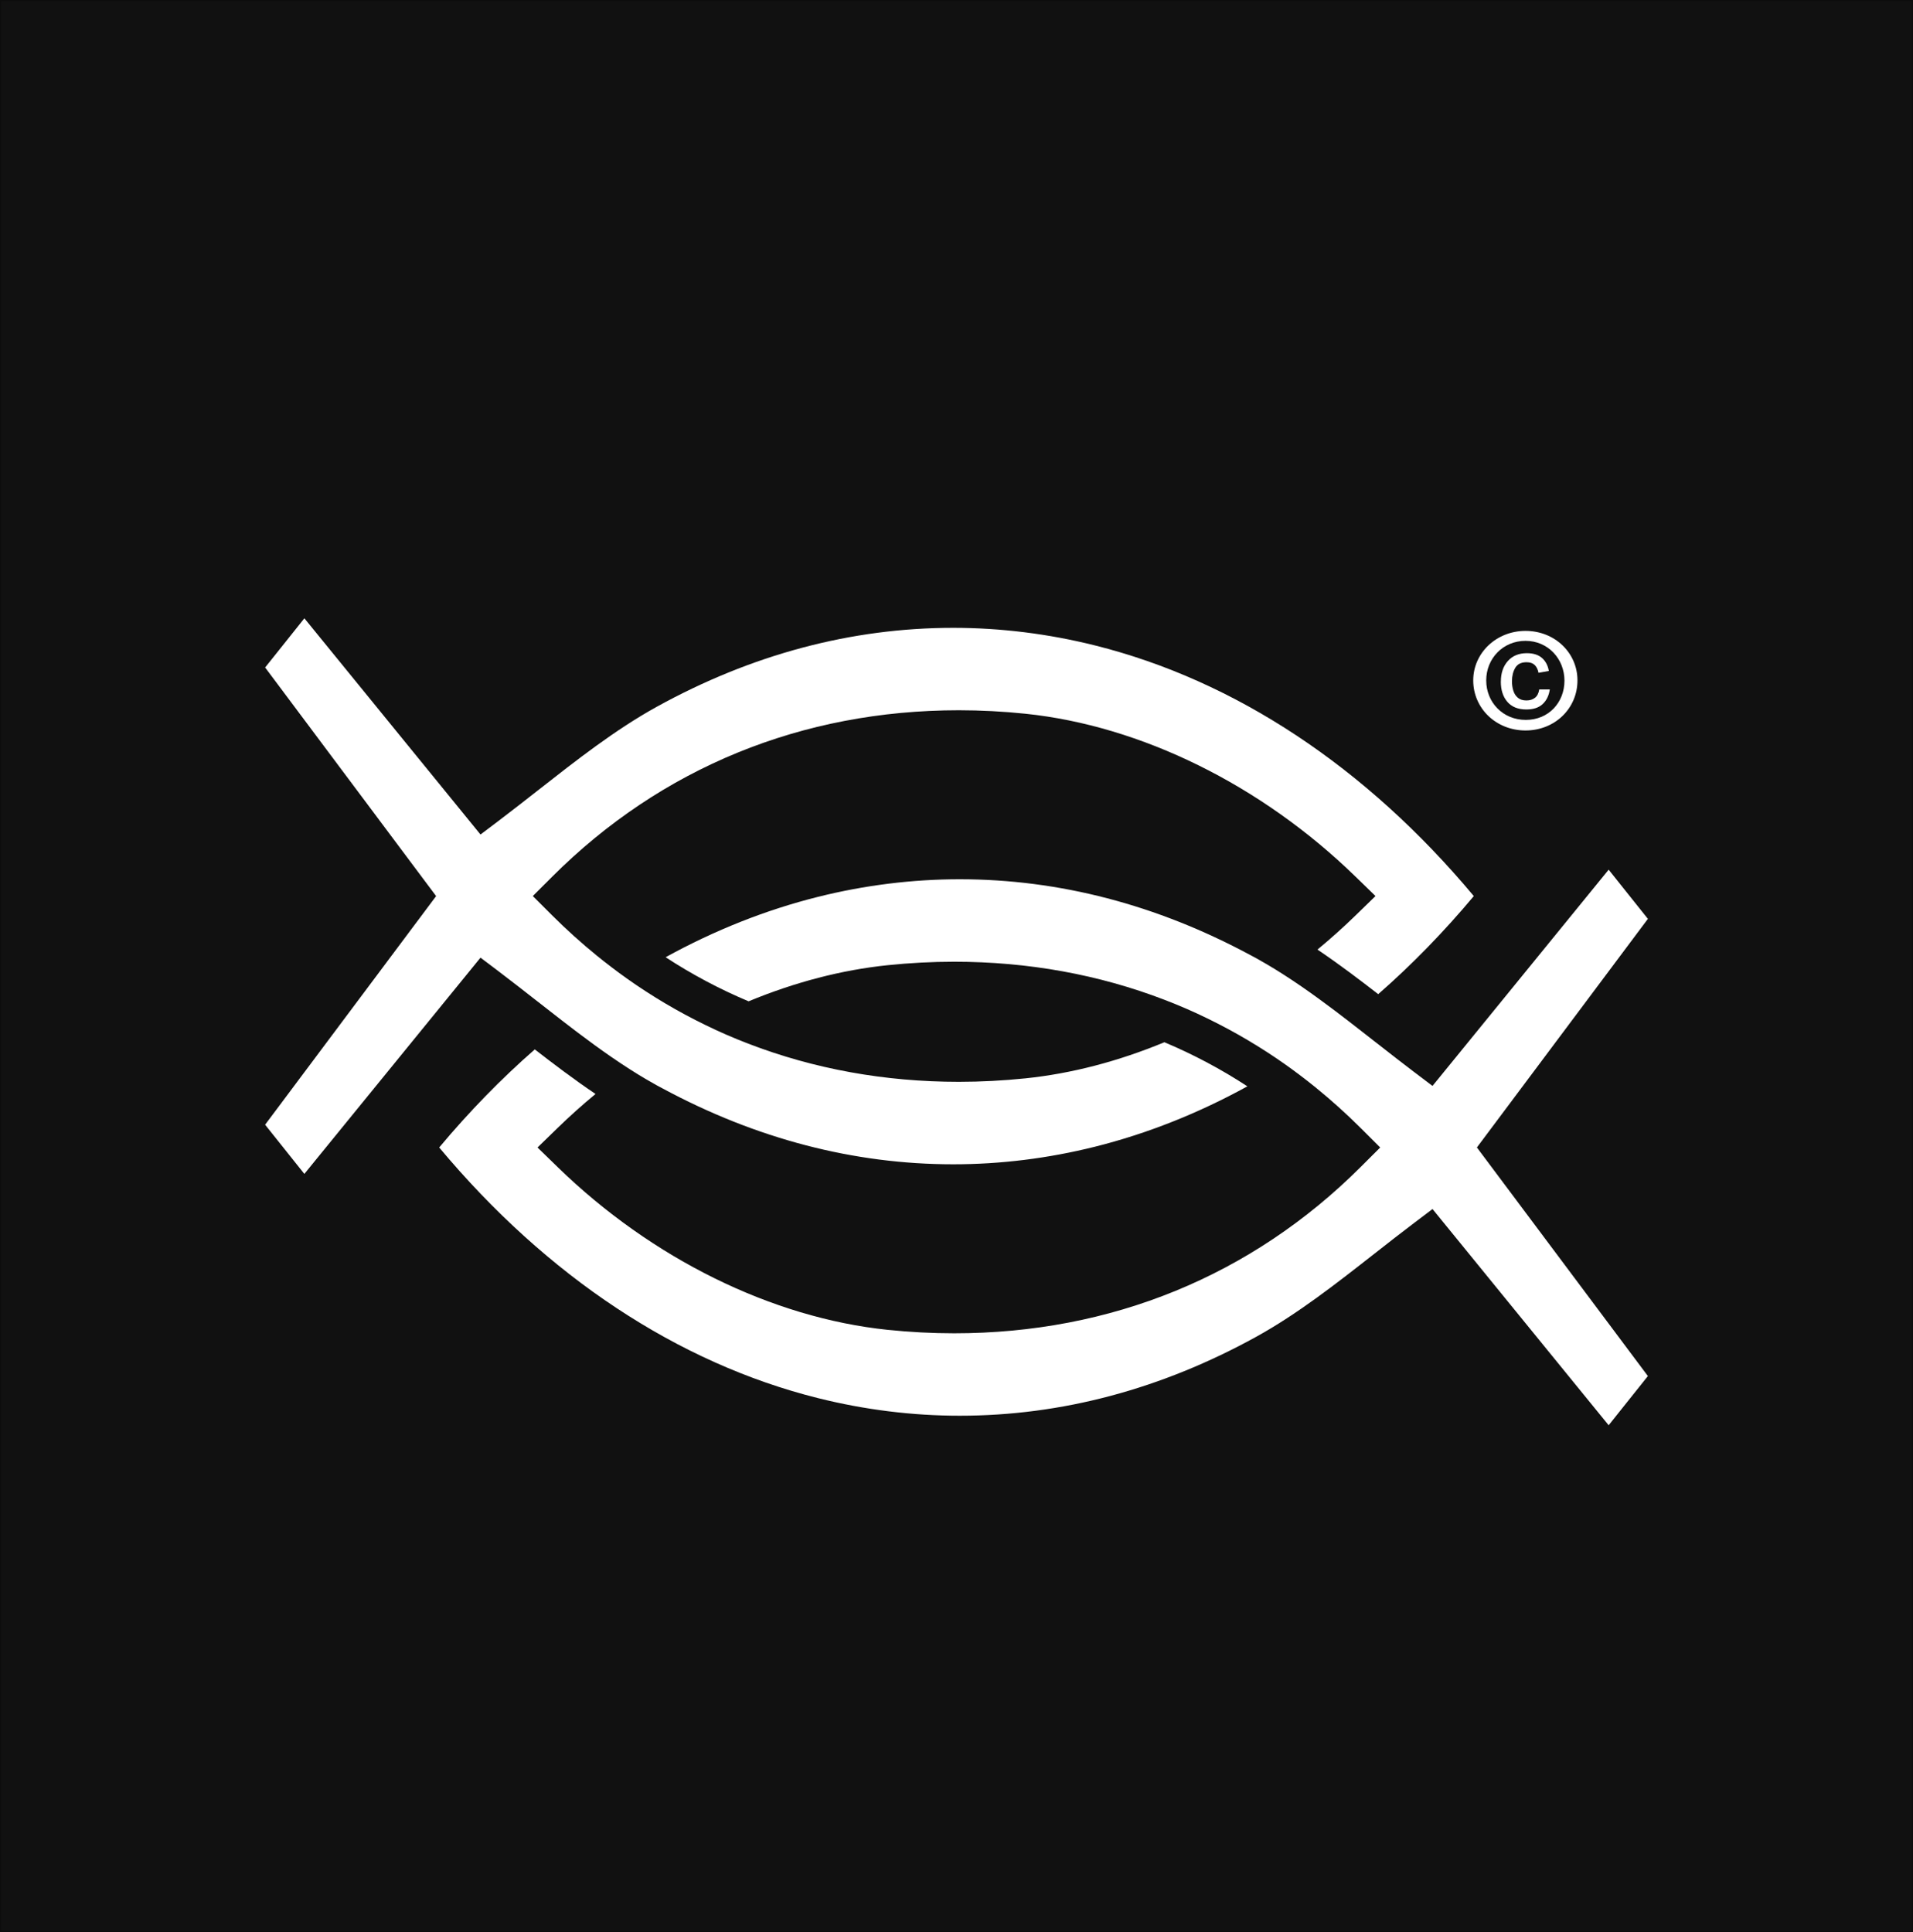
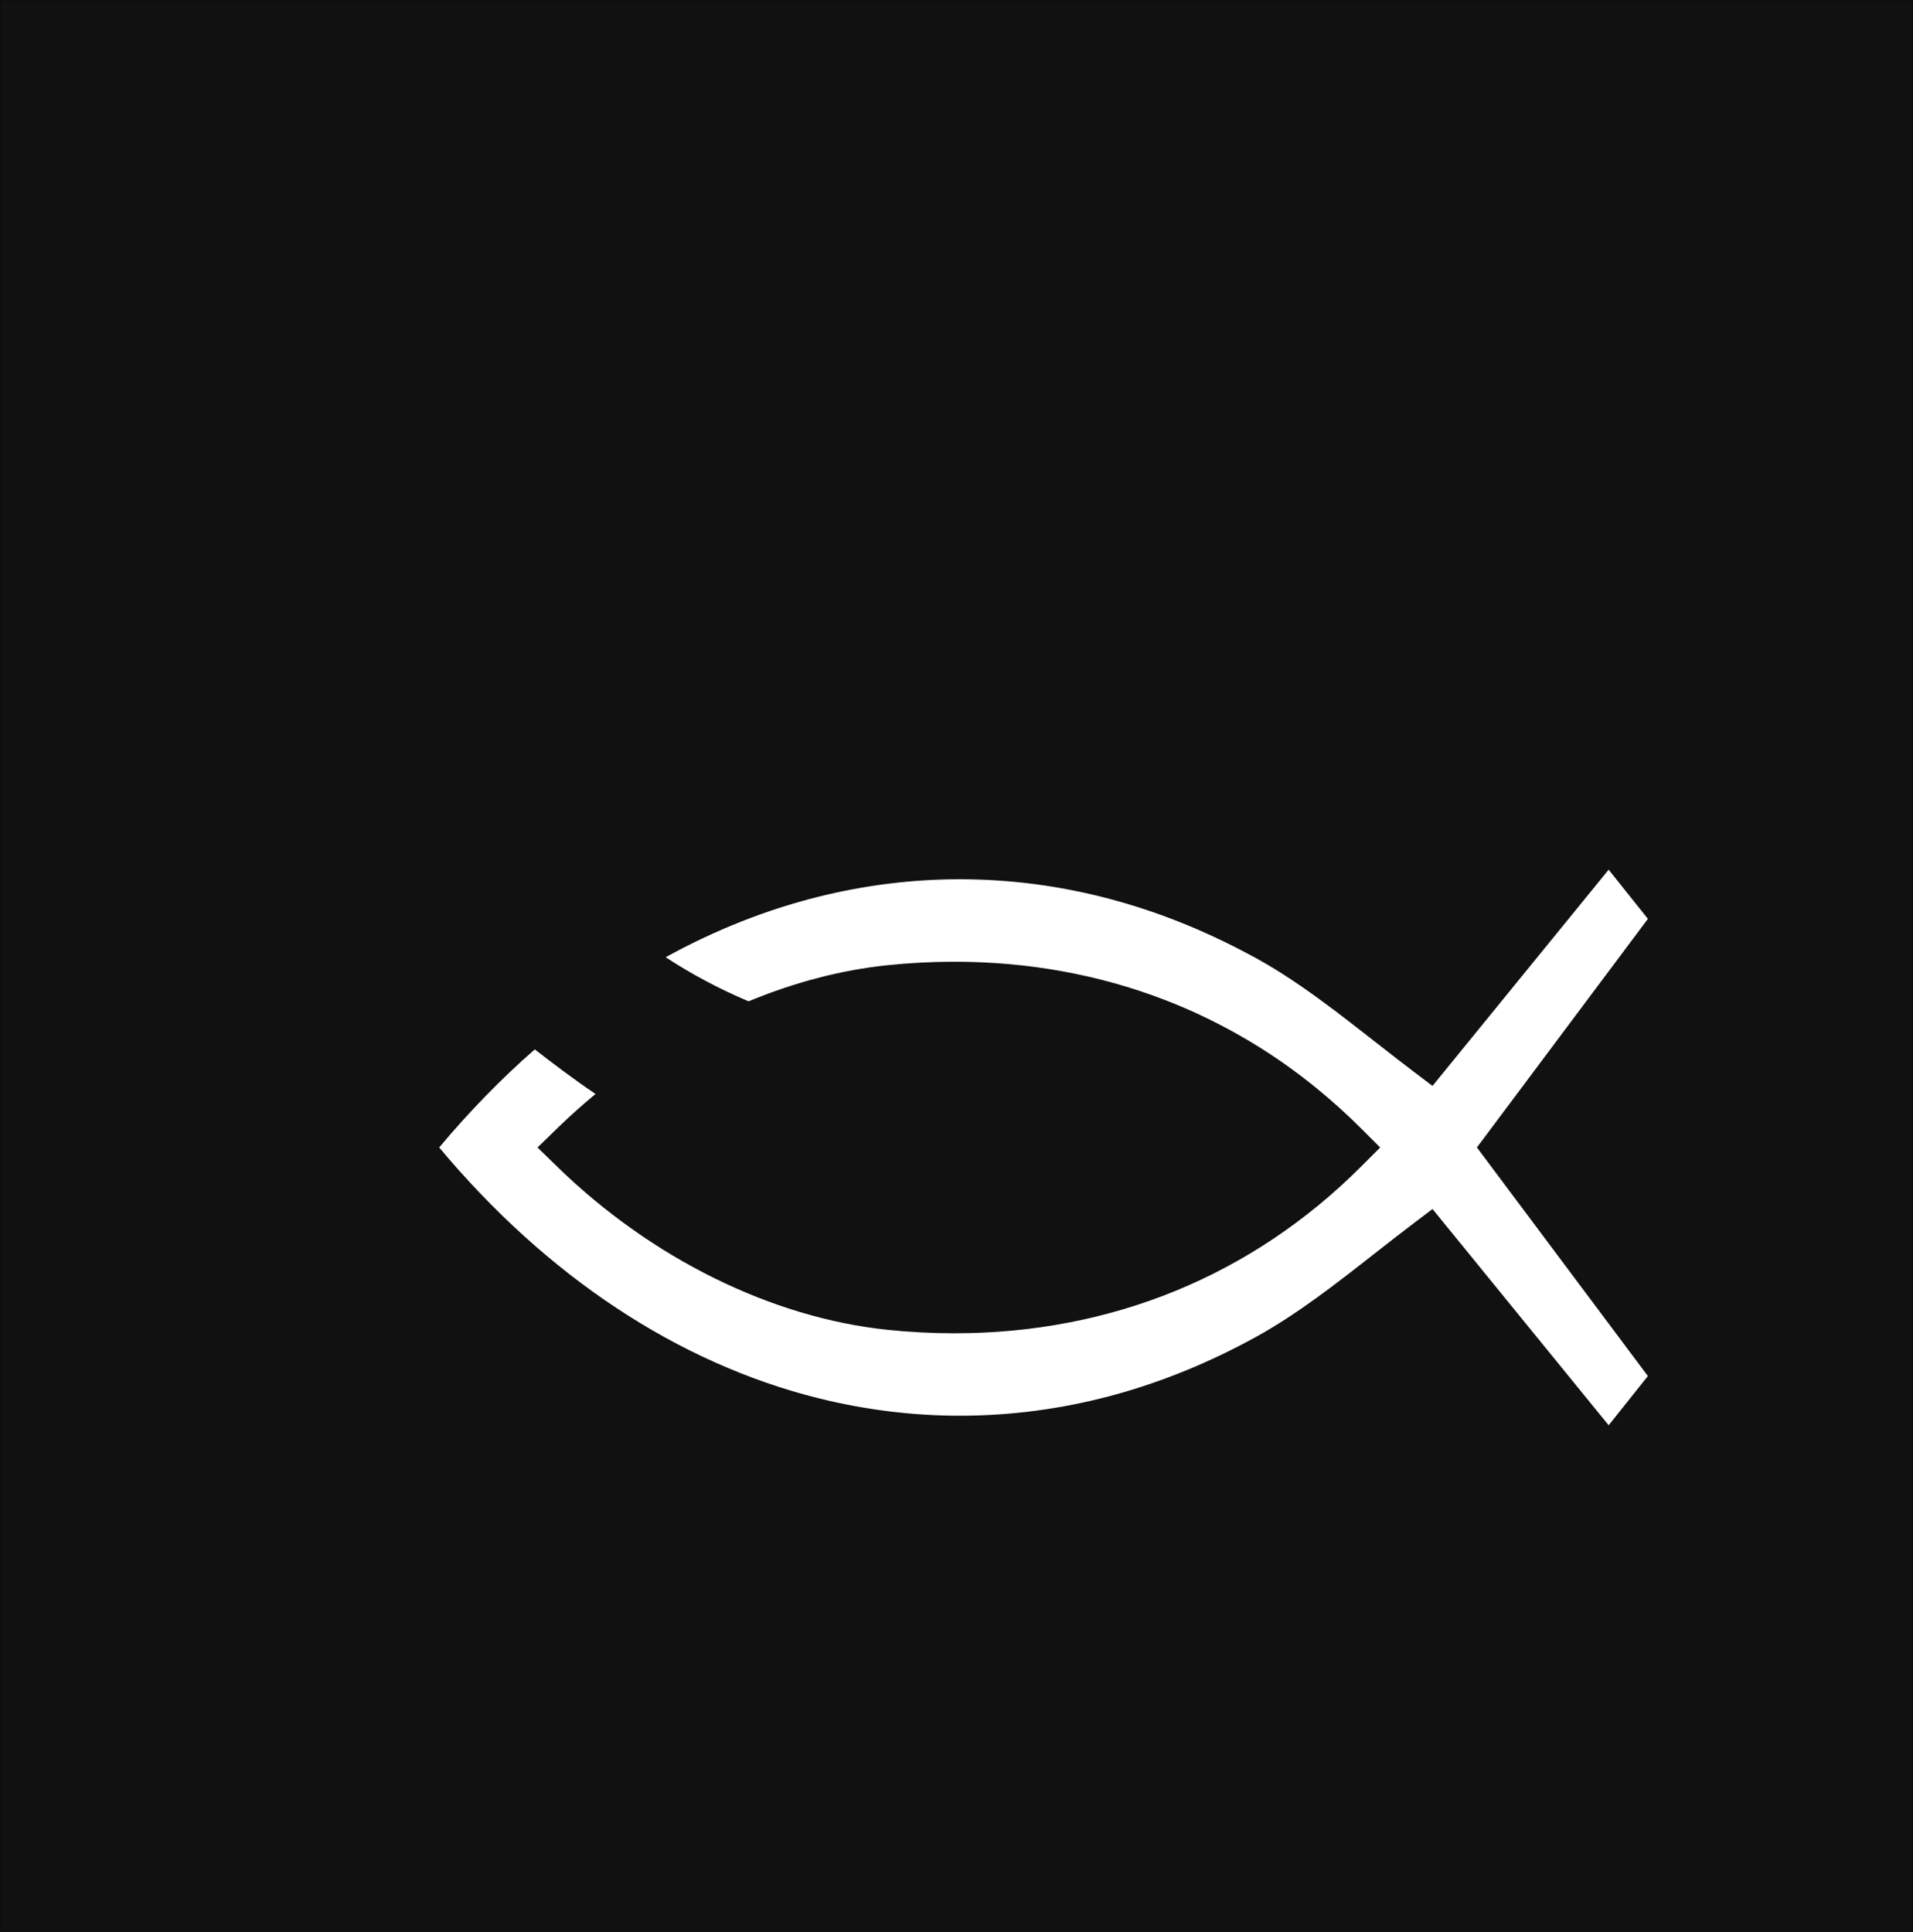
<svg xmlns="http://www.w3.org/2000/svg" viewBox="0 0 780.92 788.75" data-name="Lager 1" id="Lager_1">
  <rect x="0" y="0" width="780.92" height="788.75" fill="#808080" stroke="none" />
  <defs>
    <style>
      .cls-1 {
        fill: #fff;
      }

      .cls-2 {
        fill: #111;
        stroke: #0d0d0d;
        stroke-miterlimit: 10;
      }
    </style>
  </defs>
  <rect height="788.75" width="780.92" x="0" class="cls-2" />
  <g>
    <g>
      <path d="M602.89,468.45l.4-.54.59-.78,68.82-92.01-16.02-20.08-71.36,87.61-.54.67-.69-.52-6.76-5.11c-4.96-3.75-9.69-7.45-14.92-11.55l-.36-.28-.29-.22-.66-.51c-1.49-1.17-2.99-2.34-4.49-3.51-1.93-1.51-3.86-3.01-5.81-4.52-7.32-5.65-17-12.96-27.01-19.36-2.22-1.42-4.43-2.78-6.58-4.04-1.66-.98-3.03-1.76-4.32-2.47-.51-.28-1.02-.55-1.53-.82-.36-.19-.72-.38-1.07-.57-38.06-20.49-77.93-30.89-118.51-30.89-19.34,0-38.8,2.42-57.84,7.18-21.21,5.3-42.13,13.59-62.22,24.65,10.73,7.02,22.12,13.07,33.88,18,18.92-7.84,38-12.8,56.71-14.74,9.08-.94,18.22-1.42,27.18-1.42,30.21,0,59.13,5.24,85.98,15.58,3.08,1.19,6.12,2.43,9.04,3.7,2.67,1.16,5.4,2.42,8.35,3.86,11.18,5.43,21.99,11.83,32.14,19.02,1.93,1.37,3.96,2.86,6.19,4.56,2.08,1.58,4.09,3.16,5.97,4.69,6.36,5.17,12.53,10.72,18.32,16.5l7.31,7.3.63.63-.63.63-7.31,7.3c-44.51,44.43-101.91,67.92-165.99,67.92-8.96,0-18.1-.48-27.18-1.42-47.22-4.91-96.29-29.11-134.63-66.4l-7.6-7.39-.66-.64.66-.64,7.6-7.39c4.87-4.74,10.06-9.38,15.43-13.82-8.93-6.02-17.49-12.53-24.8-18.2-13.69,11.97-26.81,25.43-39.02,40.04,43.99,52.65,97.45,88.03,154.66,102.33,19.04,4.76,38.5,7.18,57.84,7.18,41.55,0,82.3-10.86,121.12-32.28,16.78-9.26,32.75-21.79,48.2-33.9l.59-.46c4.79-3.76,10.2-8,15.64-12.11l6.76-5.11.69-.52.54.67.74.91,70.61,86.69,16.02-20.08-69.4-92.79-.4-.54Z" class="cls-1" />
-       <path d="M218.51,408.12l.34.27.31.24.66.51c1.49,1.17,2.99,2.34,4.49,3.51,1.93,1.51,3.86,3.01,5.81,4.52,7.32,5.65,17,12.96,27.01,19.36,2.21,1.42,4.43,2.78,6.58,4.04,1.66.98,3.03,1.76,4.32,2.47.51.28,1.02.55,1.53.82.36.19.72.38,1.07.57,38.06,20.49,77.94,30.89,118.51,30.89,19.34,0,38.8-2.42,57.84-7.18,21.21-5.3,42.13-13.59,62.22-24.65-10.73-7.02-22.12-13.07-33.88-18-18.92,7.84-38,12.8-56.71,14.74-9.08.94-18.23,1.42-27.18,1.42-30.21,0-59.13-5.24-85.98-15.58-3.08-1.19-6.12-2.43-9.04-3.7-2.67-1.16-5.4-2.42-8.35-3.86-11.18-5.43-21.99-11.83-32.14-19.02-1.93-1.37-3.96-2.86-6.19-4.56-2.08-1.58-4.09-3.16-5.97-4.69-6.37-5.17-12.53-10.72-18.32-16.5l-7.31-7.3-.63-.63.63-.63,7.31-7.3c44.51-44.43,101.91-67.92,165.99-67.92,8.96,0,18.1.48,27.18,1.42,47.22,4.91,96.29,29.11,134.63,66.4l7.6,7.39.66.64-.66.64-7.6,7.39c-4.87,4.74-10.05,9.38-15.43,13.82,8.93,6.02,17.49,12.53,24.8,18.2,13.69-11.97,26.81-25.43,39.02-40.04-43.99-52.65-97.45-88.03-154.66-102.33-19.04-4.76-38.5-7.18-57.84-7.18-41.55,0-82.31,10.86-121.12,32.28-16.78,9.26-32.75,21.79-48.2,33.9l-.59.46-.06.05c-4.76,3.73-10.16,7.96-15.57,12.06l-6.76,5.11-.69.52-.54-.67-.74-.91-70.61-86.69-16.02,20.08,69.4,92.79.4.54-.4.54-.59.78-68.82,92.01,16.02,20.08,71.36-87.61.55-.67.69.52,6.76,5.11c5.38,4.07,10.89,8.39,14.92,11.55Z" class="cls-1" />
-       <path d="M643.95,277.76c0,11.46-9.22,20.45-21.21,20.45s-21.34-8.99-21.34-20.45c0-11.21,9.47-20.2,21.34-20.2,11.99,0,21.21,8.99,21.21,20.2ZM606.7,277.76c0,8.99,6.82,16.14,16.16,16.14s15.78-7.15,15.78-16.02-6.69-16.26-15.91-16.26c-9.22,0-16.03,7.27-16.03,16.14Z" class="cls-1" />
    </g>
-     <path d="M612.68,278.24c0-3.46.95-6.25,2.85-8.38,1.9-2.13,4.48-3.2,7.75-3.2,2.65,0,4.71.65,6.19,1.96,1.48,1.31,2.41,3.07,2.79,5.3l-4.21.75c-.27-1.38-.8-2.45-1.58-3.2-.79-.75-1.89-1.12-3.32-1.12-2.15,0-3.68.75-4.58,2.27-.9,1.52-1.36,3.35-1.36,5.5,0,1.43.19,2.73.58,3.92.38,1.19,1.01,2.14,1.88,2.85.86.71,2.01,1.07,3.43,1.07s2.59-.37,3.51-1.1c.92-.73,1.5-1.86,1.73-3.4h4.32c-.38,2.54-1.36,4.53-2.94,5.99-1.58,1.46-3.78,2.19-6.63,2.19-3.38,0-5.96-1.04-7.75-3.11-1.79-2.07-2.68-4.84-2.68-8.3Z" class="cls-1" />
  </g>
</svg>